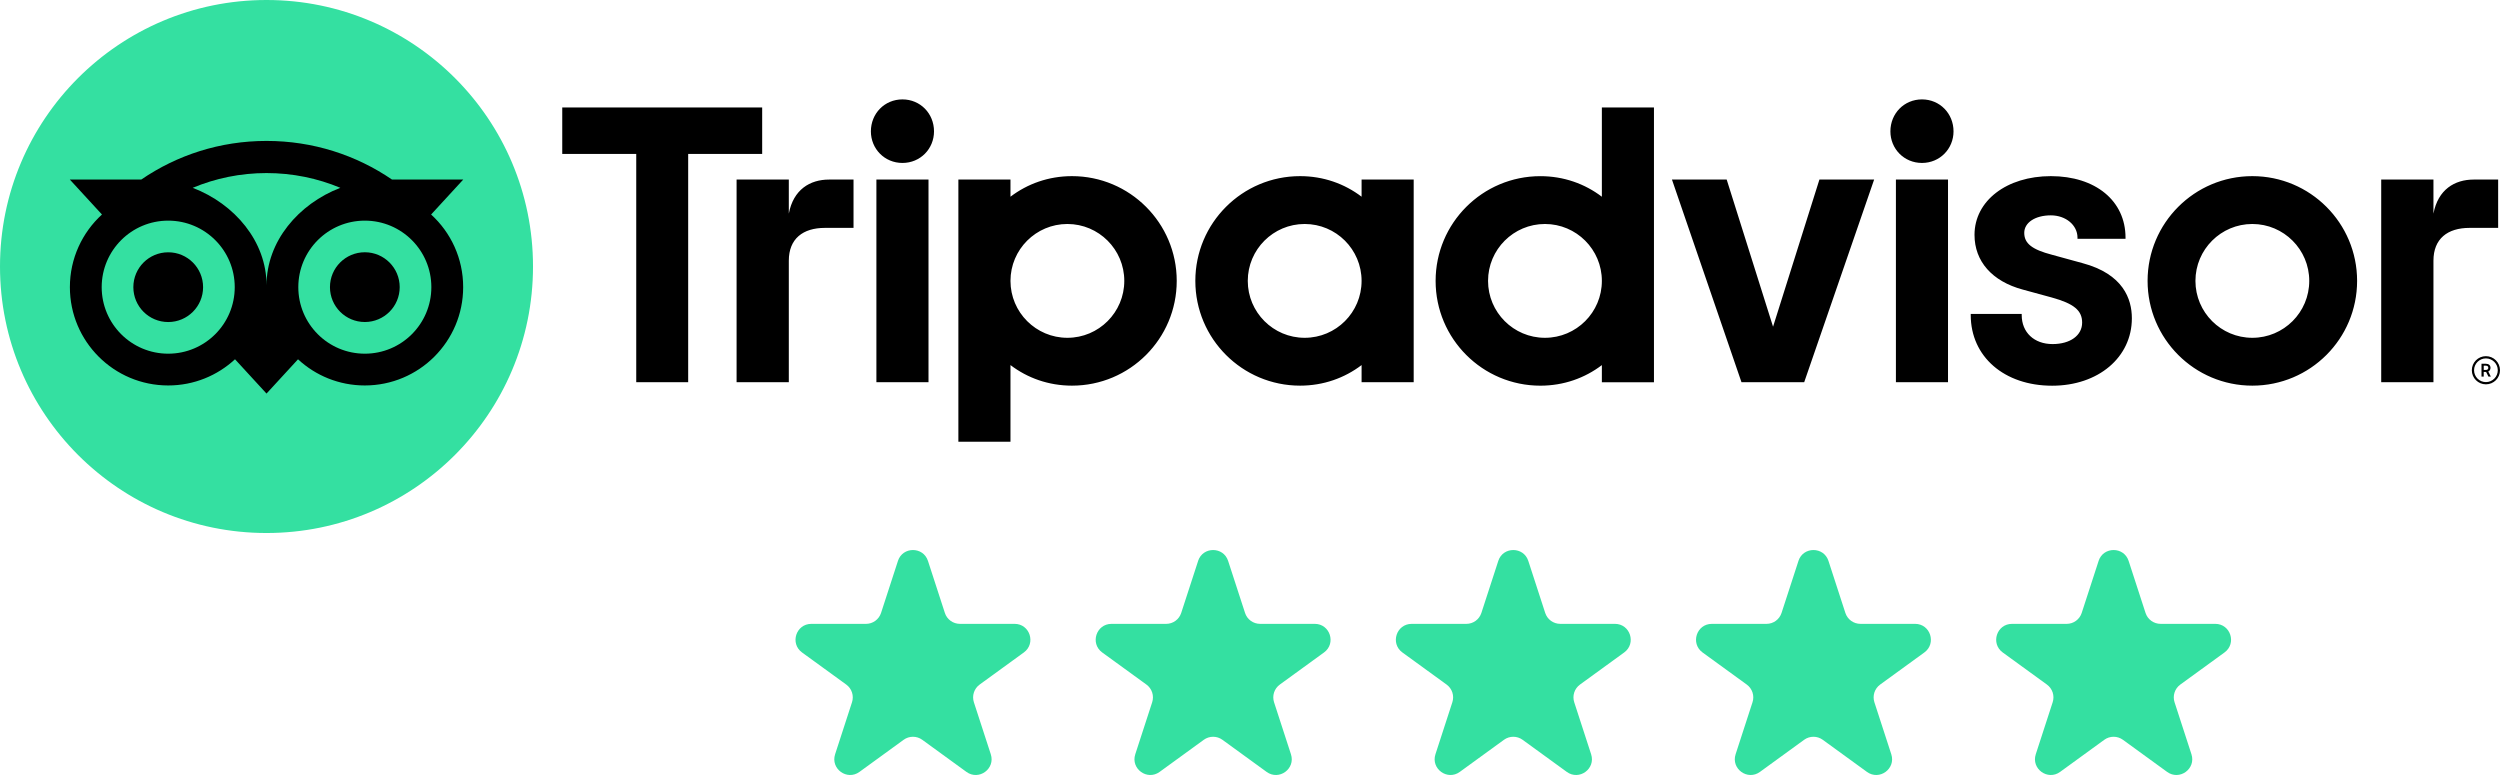
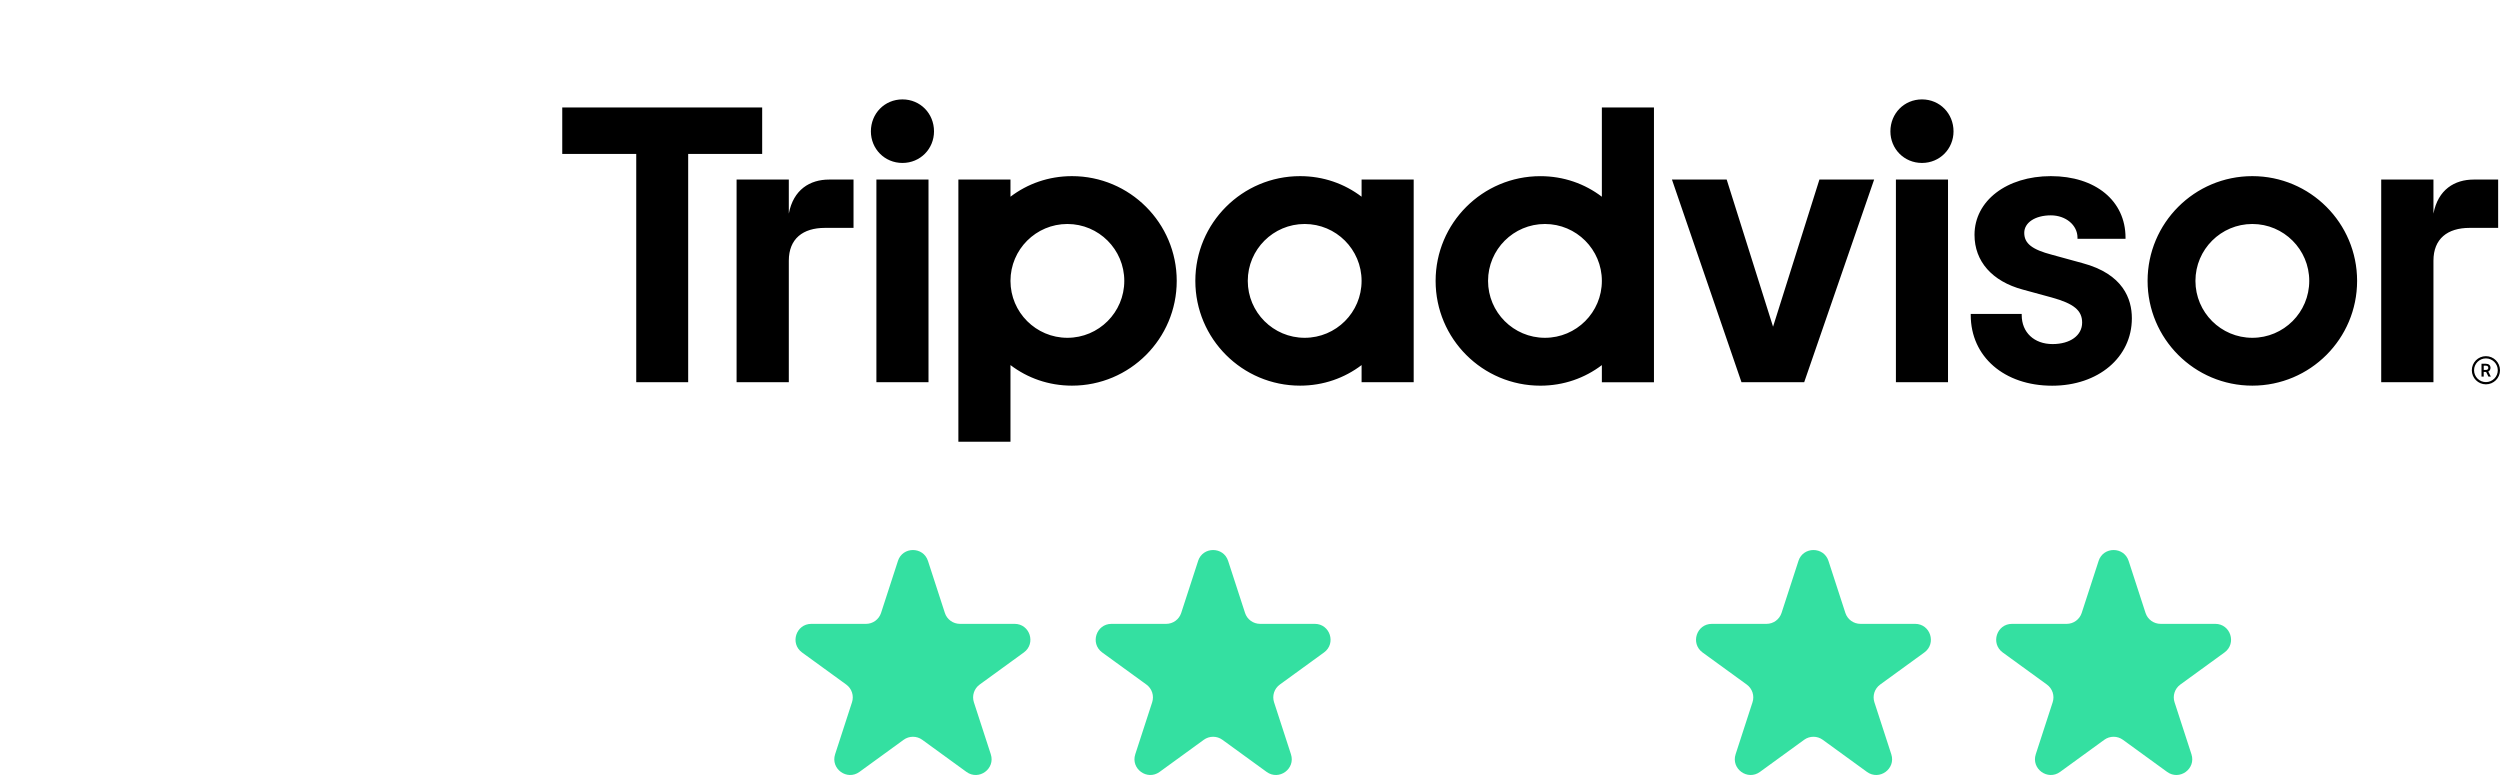
<svg xmlns="http://www.w3.org/2000/svg" width="200" height="62" viewBox="0 0 200 62" fill="none">
  <path d="M198.873 28.493C198.251 28.493 197.746 28.998 197.746 29.62C197.746 30.242 198.251 30.747 198.873 30.747C199.495 30.747 200 30.242 200 29.62C200 28.998 199.495 28.493 198.873 28.493ZM198.873 30.568C198.349 30.568 197.925 30.142 197.925 29.62C197.925 29.096 198.351 28.672 198.873 28.672C199.397 28.672 199.823 29.099 199.823 29.62C199.823 30.142 199.397 30.568 198.873 30.568ZM199.24 29.427C199.24 29.222 199.094 29.101 198.88 29.101H198.52V30.128H198.697V29.756H198.889L199.075 30.128H199.266L199.061 29.718C199.171 29.668 199.24 29.568 199.24 29.427ZM198.873 29.596H198.699V29.256H198.873C198.992 29.256 199.064 29.315 199.064 29.425C199.063 29.537 198.99 29.596 198.873 29.596ZM63.105 17.09V14.365H58.927V30.578H63.105V20.856C63.105 19.096 64.235 18.231 65.995 18.231H68.282V14.365H66.329C64.799 14.365 63.47 15.163 63.105 17.09ZM72.196 7.952C70.767 7.952 69.671 9.081 69.671 10.51C69.671 11.906 70.767 13.036 72.196 13.036C73.625 13.036 74.721 11.906 74.721 10.51C74.721 9.081 73.625 7.952 72.196 7.952ZM70.112 30.578H74.28V14.365H70.112V30.578ZM94.138 22.471C94.138 27.1 90.386 30.852 85.758 30.852C83.89 30.852 82.196 30.24 80.838 29.206V35.337H76.67V14.365H80.838V15.737C82.196 14.703 83.89 14.091 85.758 14.091C90.386 14.091 94.138 17.843 94.138 22.471ZM89.943 22.471C89.943 19.958 87.904 17.919 85.391 17.919C82.878 17.919 80.838 19.958 80.838 22.471C80.838 24.985 82.878 27.024 85.391 27.024C87.904 27.024 89.943 24.987 89.943 22.471ZM166.594 21.049L164.162 20.382C162.561 19.965 161.94 19.474 161.94 18.629C161.94 17.805 162.816 17.228 164.069 17.228C165.263 17.228 166.199 18.009 166.199 19.01V19.103H170.042V19.01C170.042 16.068 167.643 14.091 164.069 14.091C160.532 14.091 157.961 16.066 157.961 18.788C157.961 20.906 159.365 22.502 161.813 23.164L164.143 23.8C165.913 24.291 166.571 24.834 166.571 25.809C166.571 26.835 165.62 27.526 164.205 27.526C162.73 27.526 161.737 26.592 161.737 25.206V25.113H157.659V25.206C157.659 28.532 160.336 30.857 164.172 30.857C167.867 30.857 170.549 28.586 170.549 25.461C170.549 23.927 169.863 21.921 166.594 21.049ZM108.927 14.365H113.095V30.578H108.927V29.206C107.569 30.239 105.875 30.852 104.007 30.852C99.379 30.852 95.627 27.1 95.627 22.471C95.627 17.843 99.379 14.091 104.007 14.091C105.875 14.091 107.569 14.703 108.927 15.737V14.365ZM108.927 22.471C108.927 19.956 106.888 17.919 104.374 17.919C101.861 17.919 99.822 19.958 99.822 22.471C99.822 24.985 101.861 27.024 104.374 27.024C106.89 27.024 108.927 24.987 108.927 22.471ZM128.149 8.595H132.317V30.58H128.149V29.208C126.791 30.242 125.097 30.854 123.229 30.854C118.601 30.854 114.849 27.102 114.849 22.474C114.849 17.845 118.601 14.093 123.229 14.093C125.097 14.093 126.791 14.705 128.149 15.739V8.595ZM128.149 22.471C128.149 19.958 126.109 17.919 123.596 17.919C121.083 17.919 119.044 19.958 119.044 22.471C119.044 24.985 121.081 27.024 123.596 27.024C126.109 27.024 128.149 24.987 128.149 22.471ZM151.673 30.578H155.841V14.365H151.673V30.578ZM153.757 7.952C152.328 7.952 151.232 9.081 151.232 10.51C151.232 11.906 152.328 13.036 153.757 13.036C155.186 13.036 156.282 11.906 156.282 10.51C156.282 9.081 155.186 7.952 153.757 7.952ZM188.568 22.471C188.568 27.1 184.816 30.852 180.187 30.852C175.559 30.852 171.807 27.1 171.807 22.471C171.807 17.843 175.559 14.091 180.187 14.091C184.816 14.091 188.568 17.843 188.568 22.471ZM184.74 22.471C184.74 19.958 182.7 17.919 180.187 17.919C177.674 17.919 175.635 19.958 175.635 22.471C175.635 24.985 177.672 27.024 180.187 27.024C182.7 27.024 184.74 24.987 184.74 22.471ZM60.971 8.595H44.98V12.314H50.899V30.578H55.054V12.314H60.974V8.595H60.971ZM141.844 26.137L138.135 14.365H133.756L139.319 30.578H144.335L149.931 14.365H145.553L141.844 26.137ZM194.676 17.09V14.365H190.497V30.578H194.676V20.856C194.676 19.096 195.805 18.231 197.565 18.231H199.852V14.365H197.899C196.369 14.365 195.042 15.163 194.676 17.09Z" fill="black" />
-   <path d="M21.32 42.641C33.095 42.641 42.641 33.095 42.641 21.32C42.641 9.546 33.095 0 21.32 0C9.546 0 0 9.546 0 21.32C0 33.095 9.546 42.641 21.32 42.641Z" fill="#34E0A1" />
-   <path d="M34.489 17.161L37.062 14.362H31.357C28.501 12.411 25.051 11.274 21.321 11.274C17.595 11.274 14.155 12.413 11.304 14.362H5.584L8.157 17.161C6.58 18.6 5.591 20.672 5.591 22.973C5.591 27.316 9.112 30.837 13.455 30.837C15.518 30.837 17.397 30.041 18.8 28.741L21.321 31.485L23.841 28.743C25.244 30.044 27.121 30.837 29.184 30.837C33.527 30.837 37.053 27.316 37.053 22.973C37.055 20.67 36.066 18.597 34.489 17.161ZM13.457 28.295C10.518 28.295 8.135 25.913 8.135 22.973C8.135 20.034 10.518 17.651 13.457 17.651C16.397 17.651 18.779 20.034 18.779 22.973C18.779 25.913 16.397 28.295 13.457 28.295ZM21.323 22.819C21.323 19.317 18.776 16.31 15.415 15.026C17.233 14.266 19.227 13.845 21.321 13.845C23.415 13.845 25.411 14.266 27.228 15.026C23.87 16.313 21.323 19.317 21.323 22.819ZM29.187 28.295C26.247 28.295 23.865 25.913 23.865 22.973C23.865 20.034 26.247 17.651 29.187 17.651C32.126 17.651 34.508 20.034 34.508 22.973C34.508 25.913 32.126 28.295 29.187 28.295ZM29.187 20.181C27.645 20.181 26.397 21.43 26.397 22.971C26.397 24.512 27.645 25.761 29.187 25.761C30.728 25.761 31.976 24.512 31.976 22.971C31.976 21.432 30.728 20.181 29.187 20.181ZM16.247 22.973C16.247 24.515 14.998 25.763 13.457 25.763C11.916 25.763 10.668 24.515 10.668 22.973C10.668 21.432 11.916 20.184 13.457 20.184C14.998 20.181 16.247 21.432 16.247 22.973Z" fill="black" />
  <path d="M71.834 44.875C72.213 43.711 73.86 43.711 74.238 44.875L75.59 49.036C75.672 49.289 75.833 49.51 76.049 49.666C76.264 49.823 76.524 49.907 76.791 49.908H81.166C82.391 49.908 82.899 51.475 81.909 52.195L78.37 54.766C78.154 54.923 77.993 55.144 77.911 55.398C77.828 55.652 77.828 55.925 77.91 56.179L79.263 60.34C79.642 61.504 78.308 62.473 77.316 61.753L73.778 59.182C73.562 59.025 73.302 58.941 73.035 58.941C72.768 58.941 72.508 59.025 72.293 59.182L68.754 61.753C67.763 62.473 66.431 61.504 66.809 60.34L68.161 56.179C68.243 55.925 68.243 55.652 68.16 55.398C68.078 55.144 67.917 54.923 67.701 54.766L64.163 52.197C63.174 51.476 63.683 49.909 64.906 49.909H69.281C69.547 49.909 69.807 49.825 70.023 49.668C70.239 49.511 70.4 49.291 70.483 49.037L71.835 44.876L71.834 44.875Z" fill="#34E0A1" />
  <path d="M95.847 44.875C96.227 43.711 97.873 43.711 98.251 44.875L99.604 49.036C99.686 49.289 99.847 49.51 100.062 49.666C100.278 49.823 100.538 49.907 100.804 49.908H105.18C106.404 49.908 106.913 51.475 105.923 52.195L102.384 54.766C102.168 54.923 102.007 55.144 101.924 55.398C101.842 55.652 101.842 55.925 101.924 56.179L103.276 60.34C103.656 61.504 102.322 62.473 101.33 61.753L97.791 59.182C97.575 59.025 97.315 58.941 97.049 58.941C96.782 58.941 96.522 59.025 96.306 59.182L92.767 61.753C91.776 62.473 90.444 61.504 90.822 60.34L92.175 56.179C92.257 55.925 92.257 55.652 92.174 55.398C92.091 55.144 91.931 54.923 91.715 54.766L88.177 52.197C87.187 51.476 87.697 49.909 88.92 49.909H93.294C93.561 49.909 93.821 49.825 94.037 49.668C94.253 49.511 94.414 49.291 94.496 49.037L95.849 44.876L95.847 44.875Z" fill="#34E0A1" />
-   <path d="M119.861 44.875C120.24 43.711 121.887 43.711 122.265 44.875L123.617 49.036C123.7 49.289 123.86 49.51 124.076 49.666C124.292 49.823 124.551 49.907 124.818 49.908H129.193C130.418 49.908 130.926 51.475 129.937 52.195L126.398 54.766C126.182 54.923 126.021 55.144 125.938 55.398C125.856 55.652 125.855 55.925 125.938 56.179L127.29 60.34C127.669 61.504 126.336 62.473 125.344 61.753L121.805 59.182C121.589 59.025 121.329 58.941 121.062 58.941C120.796 58.941 120.536 59.025 120.32 59.182L116.781 61.753C115.79 62.473 114.458 61.504 114.836 60.34L116.188 56.179C116.271 55.925 116.27 55.652 116.188 55.398C116.105 55.144 115.944 54.923 115.728 54.766L112.191 52.197C111.201 51.476 111.71 49.909 112.934 49.909H117.308C117.575 49.909 117.835 49.825 118.051 49.668C118.266 49.511 118.427 49.291 118.51 49.037L119.862 44.876L119.861 44.875Z" fill="#34E0A1" />
  <path d="M143.874 44.875C144.253 43.711 145.9 43.711 146.278 44.875L147.63 49.036C147.713 49.289 147.874 49.51 148.089 49.666C148.305 49.823 148.565 49.907 148.831 49.908H153.207C154.431 49.908 154.939 51.475 153.95 52.195L150.411 54.766C150.195 54.923 150.034 55.144 149.951 55.398C149.869 55.652 149.869 55.925 149.951 56.179L151.303 60.34C151.682 61.504 150.349 62.473 149.357 61.753L145.818 59.182C145.602 59.025 145.342 58.941 145.076 58.941C144.809 58.941 144.549 59.025 144.333 59.182L140.794 61.753C139.803 62.473 138.471 61.504 138.849 60.34L140.201 56.179C140.284 55.925 140.284 55.652 140.201 55.398C140.118 55.144 139.957 54.923 139.741 54.766L136.204 52.197C135.214 51.476 135.724 49.909 136.947 49.909H141.321C141.588 49.909 141.848 49.825 142.064 49.668C142.28 49.511 142.44 49.291 142.523 49.037L143.876 44.876L143.874 44.875Z" fill="#34E0A1" />
  <path d="M167.887 44.875C168.266 43.711 169.913 43.711 170.291 44.875L171.643 49.036C171.726 49.289 171.886 49.51 172.102 49.666C172.318 49.823 172.577 49.907 172.844 49.908H177.219C178.444 49.908 178.952 51.475 177.962 52.195L174.424 54.766C174.208 54.923 174.047 55.144 173.964 55.398C173.881 55.652 173.881 55.925 173.964 56.179L175.316 60.34C175.695 61.504 174.362 62.473 173.37 61.753L169.831 59.182C169.615 59.025 169.355 58.941 169.088 58.941C168.821 58.941 168.562 59.025 168.346 59.182L164.807 61.753C163.816 62.473 162.484 61.504 162.862 60.34L164.214 56.179C164.297 55.925 164.296 55.652 164.214 55.398C164.131 55.144 163.97 54.923 163.754 54.766L160.217 52.197C159.227 51.476 159.736 49.909 160.96 49.909H165.334C165.601 49.909 165.861 49.825 166.076 49.668C166.292 49.511 166.453 49.291 166.536 49.037L167.888 44.876L167.887 44.875Z" fill="#34E0A1" />
</svg>